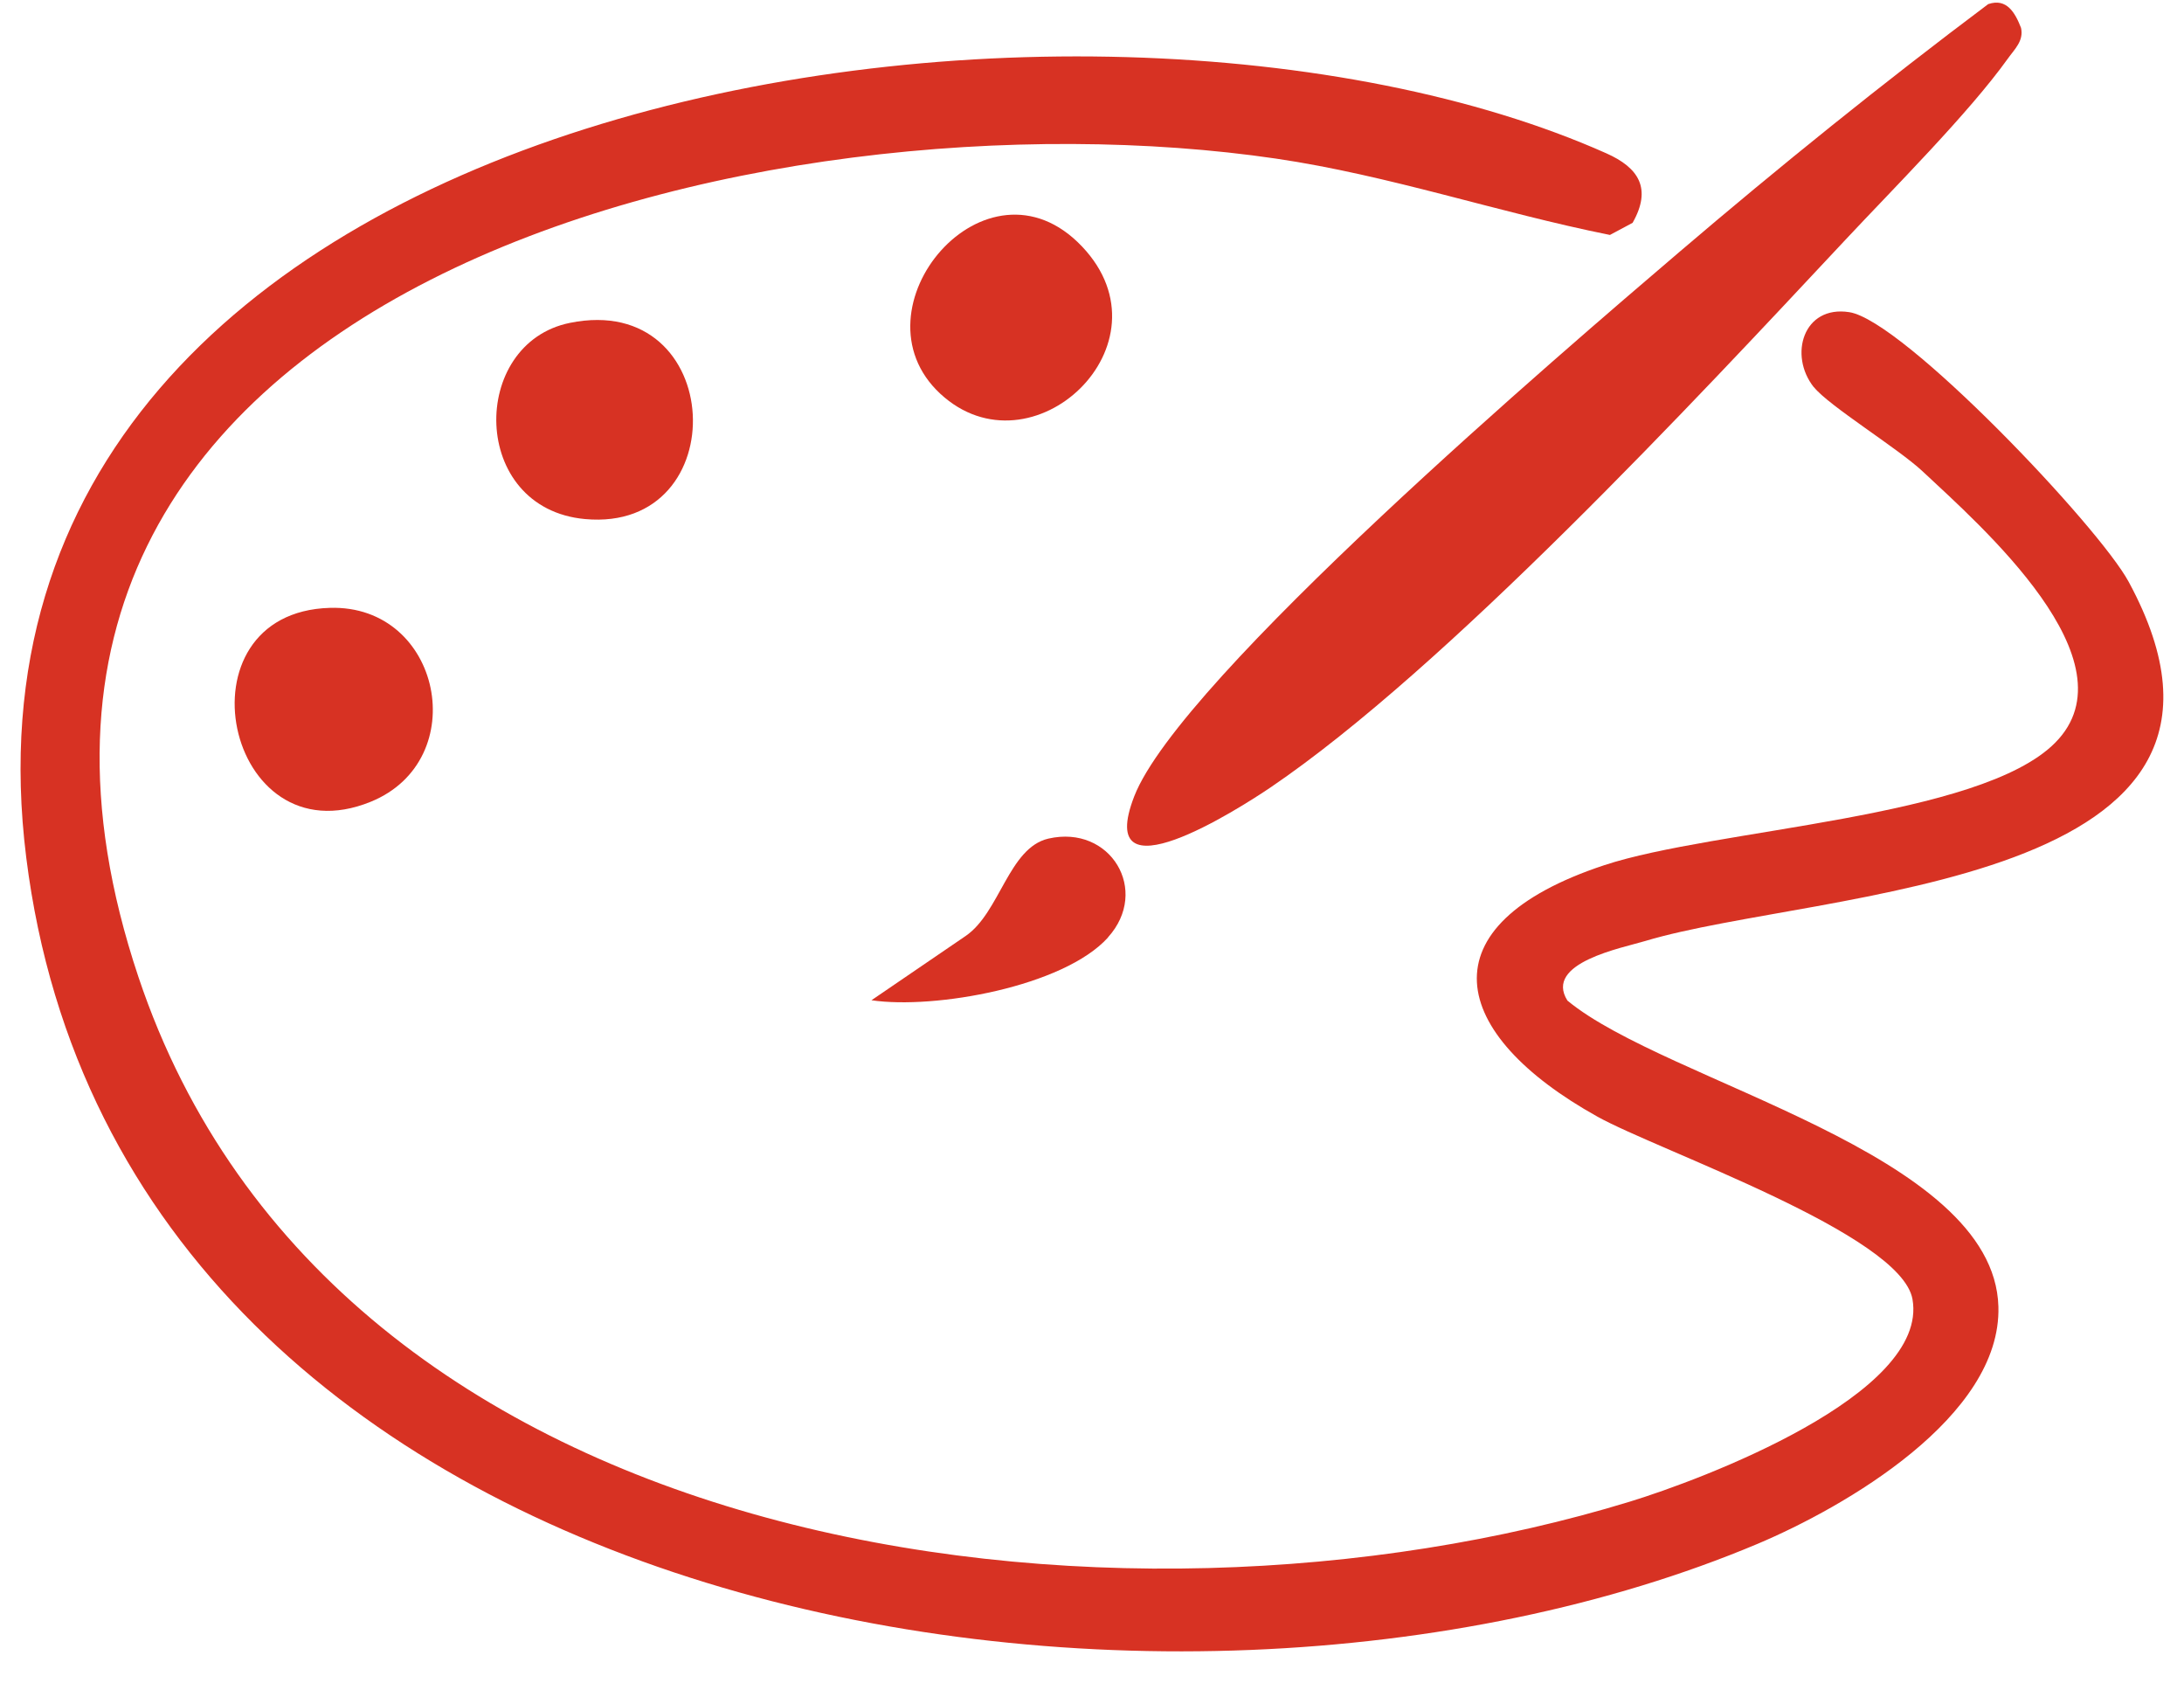
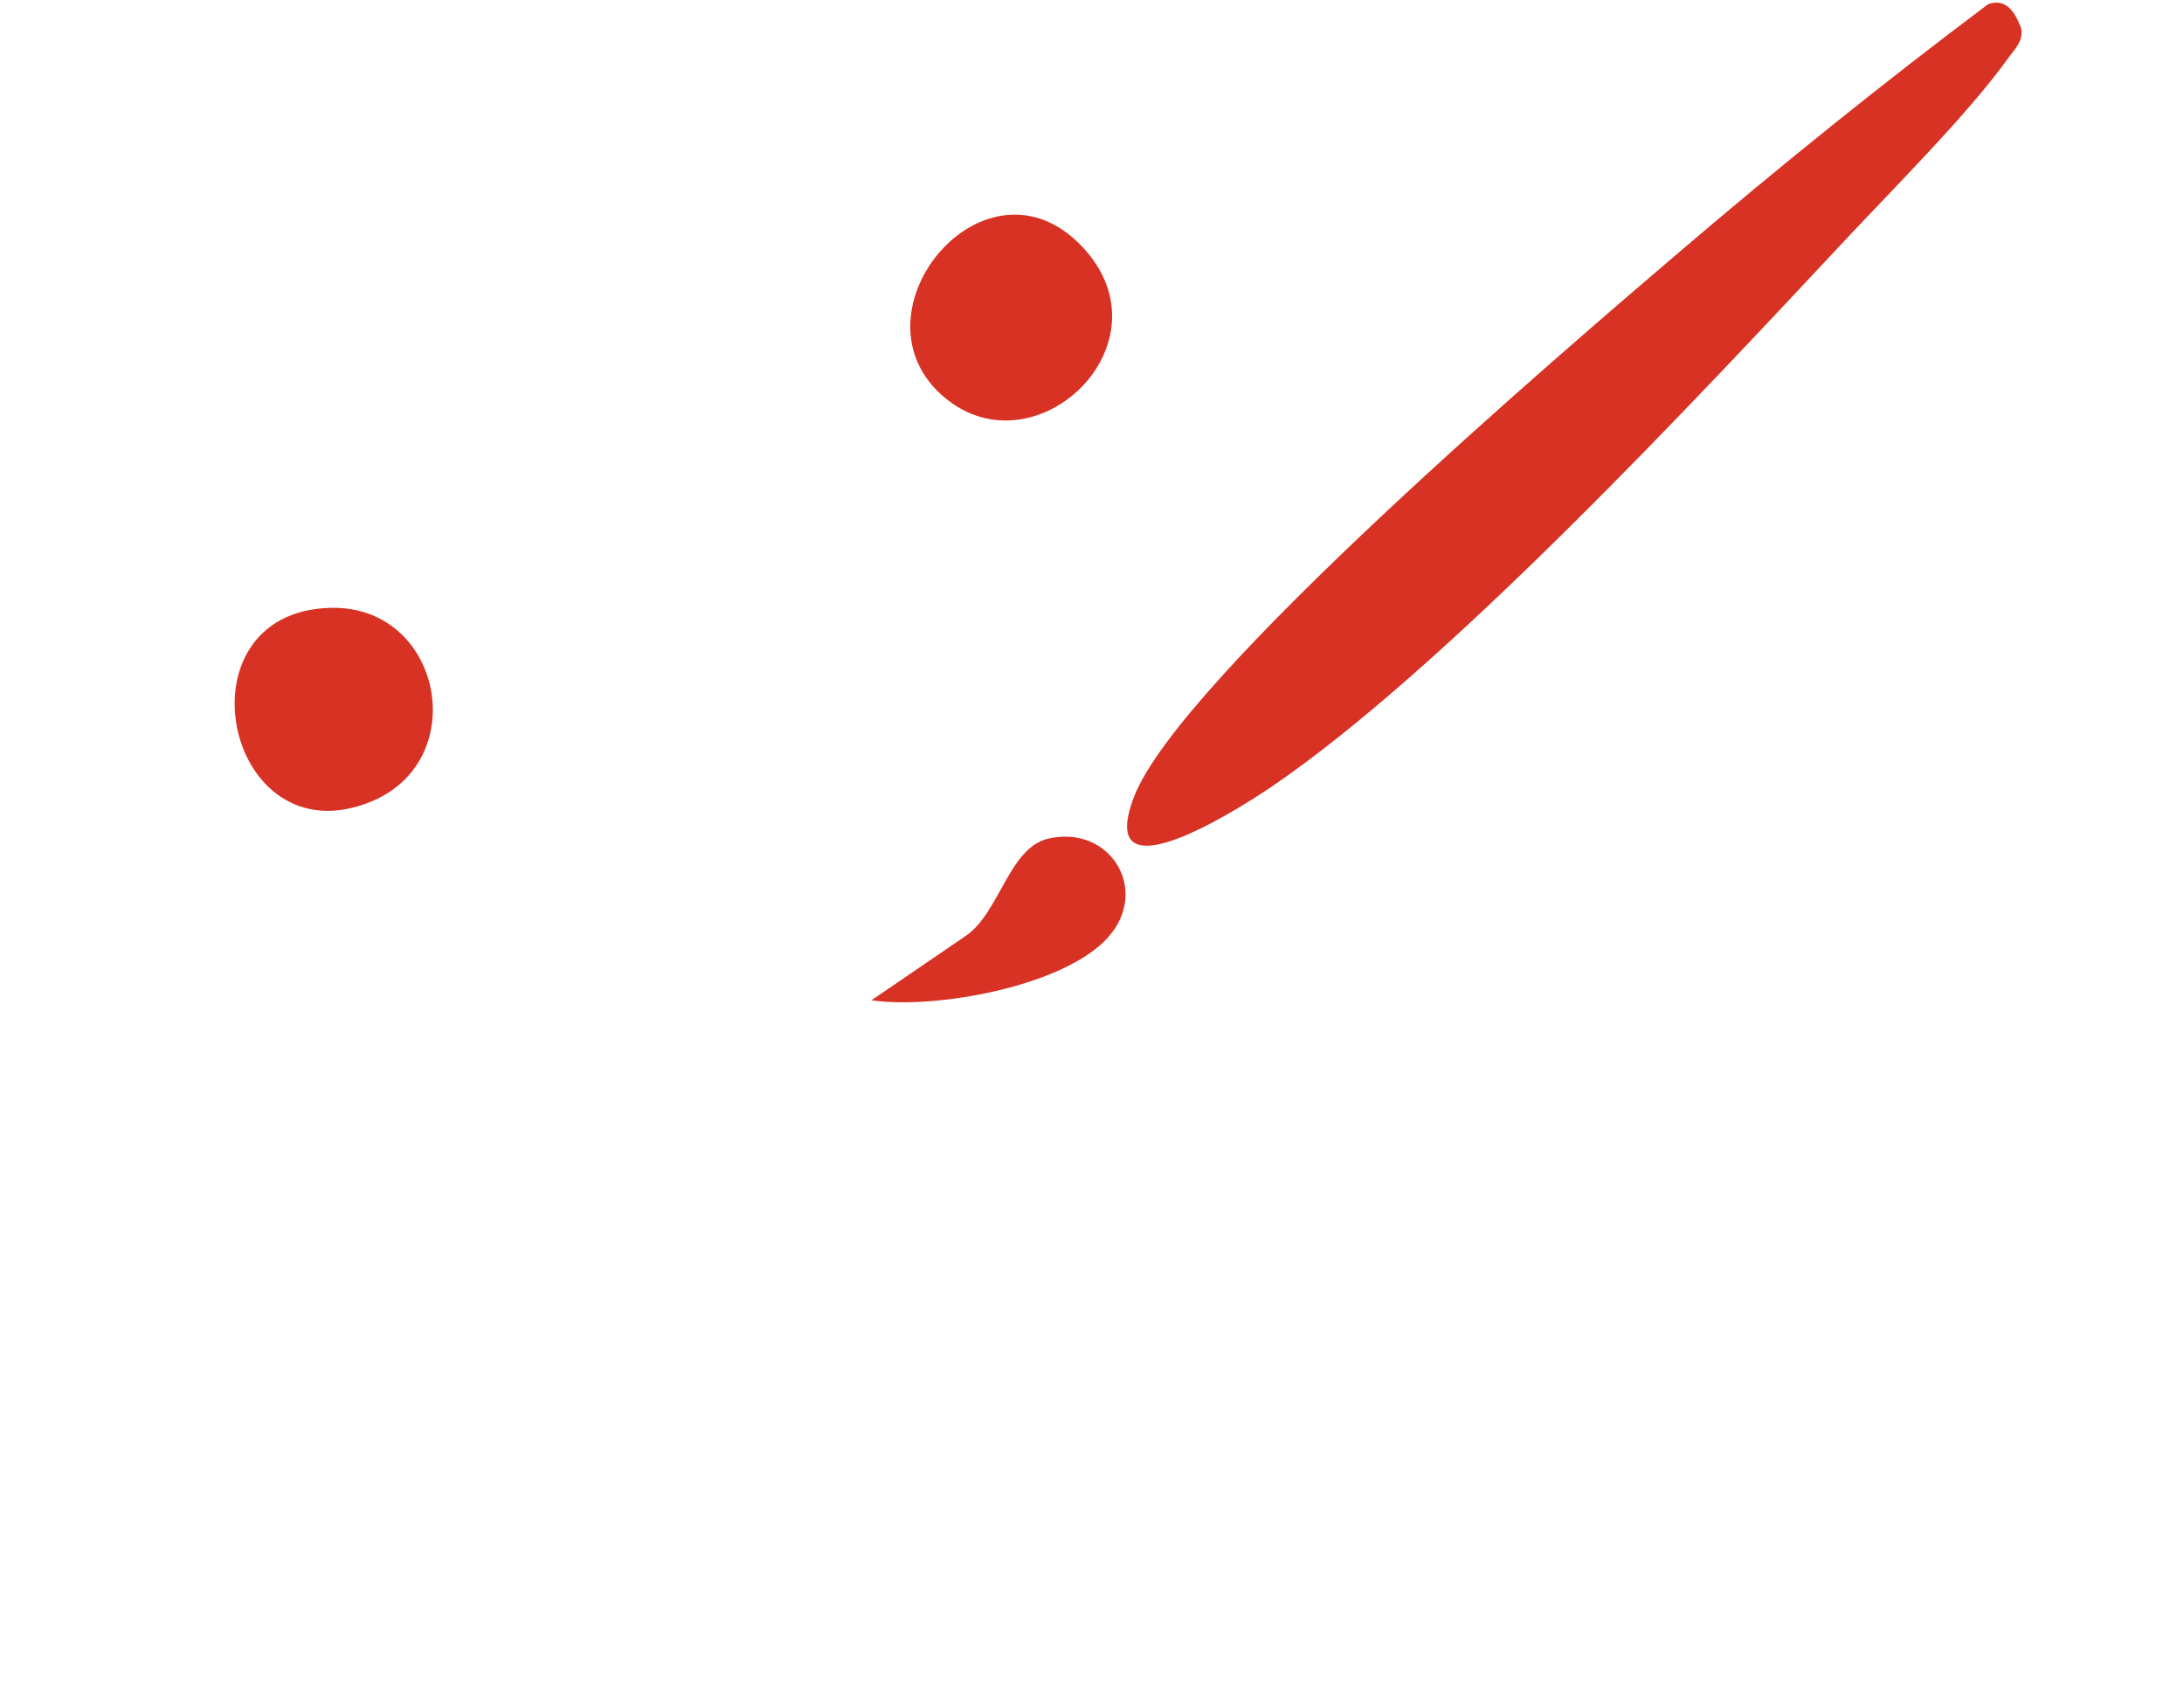
<svg xmlns="http://www.w3.org/2000/svg" width="53" height="41" viewBox="0 0 53 41" fill="none">
  <g clip-path="url(#clip0_1090_71)">
-     <path d="M44.018 9.396C43.398 8.616 43.764 7.401 44.875 7.573C46.182 7.77 50.931 12.769 51.659 14.118C55.692 21.568 44.109 21.572 39.927 22.829C39.373 22.997 37.459 23.357 38.037 24.275C40.443 26.27 48.392 27.958 48.496 31.7C48.571 34.374 44.763 36.565 42.645 37.458C28.277 43.5 2.972 39.465 0.637 20.806C-1.71 2.046 26.4 -1.885 38.978 3.718C39.773 4.07 40.089 4.577 39.619 5.406L39.069 5.7C36.352 5.155 33.721 4.254 30.966 3.848C18.696 2.046 -2.276 6.873 3.359 23.701C8.108 37.889 27.124 40.236 39.552 36.431C41.279 35.903 46.819 33.833 46.411 31.52C46.132 29.94 40.247 27.916 38.766 27.091C35.157 25.084 34.52 22.448 38.932 20.99C41.621 20.102 48.051 19.859 49.874 18.019C51.834 16.046 48.059 12.748 46.653 11.432C46.057 10.875 44.372 9.84 44.018 9.391V9.396Z" fill="#D73223" />
    <path d="M48.255 0.098C48.696 -0.049 48.9 0.303 49.045 0.676C49.116 0.99 48.887 1.195 48.725 1.422C47.78 2.742 45.957 4.564 44.788 5.813C41.138 9.714 35.086 16.217 30.832 19.104C30.058 19.628 26.537 21.874 27.524 19.322C28.631 16.465 37.974 8.486 40.742 6.123C43.181 4.041 45.687 2.021 48.251 0.098H48.255Z" fill="#D73223" />
    <path d="M8.008 14.747C10.718 14.667 11.479 18.442 8.995 19.452C5.469 20.885 4.217 14.855 8.008 14.747Z" fill="#D73223" />
    <path d="M26.259 5.981C28.51 8.352 25.031 11.604 22.817 9.551C20.603 7.497 23.936 3.533 26.259 5.981Z" fill="#D73223" />
-     <path d="M13.831 7.833C17.627 7.062 17.86 12.928 14.197 12.593C11.396 12.337 11.384 8.327 13.831 7.833Z" fill="#D73223" />
    <path d="M26.887 22.746C25.809 23.936 22.683 24.493 21.148 24.267L23.433 22.708C24.265 22.142 24.477 20.567 25.443 20.345C26.95 20.001 27.915 21.606 26.887 22.742V22.746Z" fill="#D73223" />
  </g>
  <defs>
    <clipPath id="clip0_1090_71">
      <rect width="52" height="40" fill="white" transform="translate(0.5 0.064)" />
    </clipPath>
  </defs>
</svg>